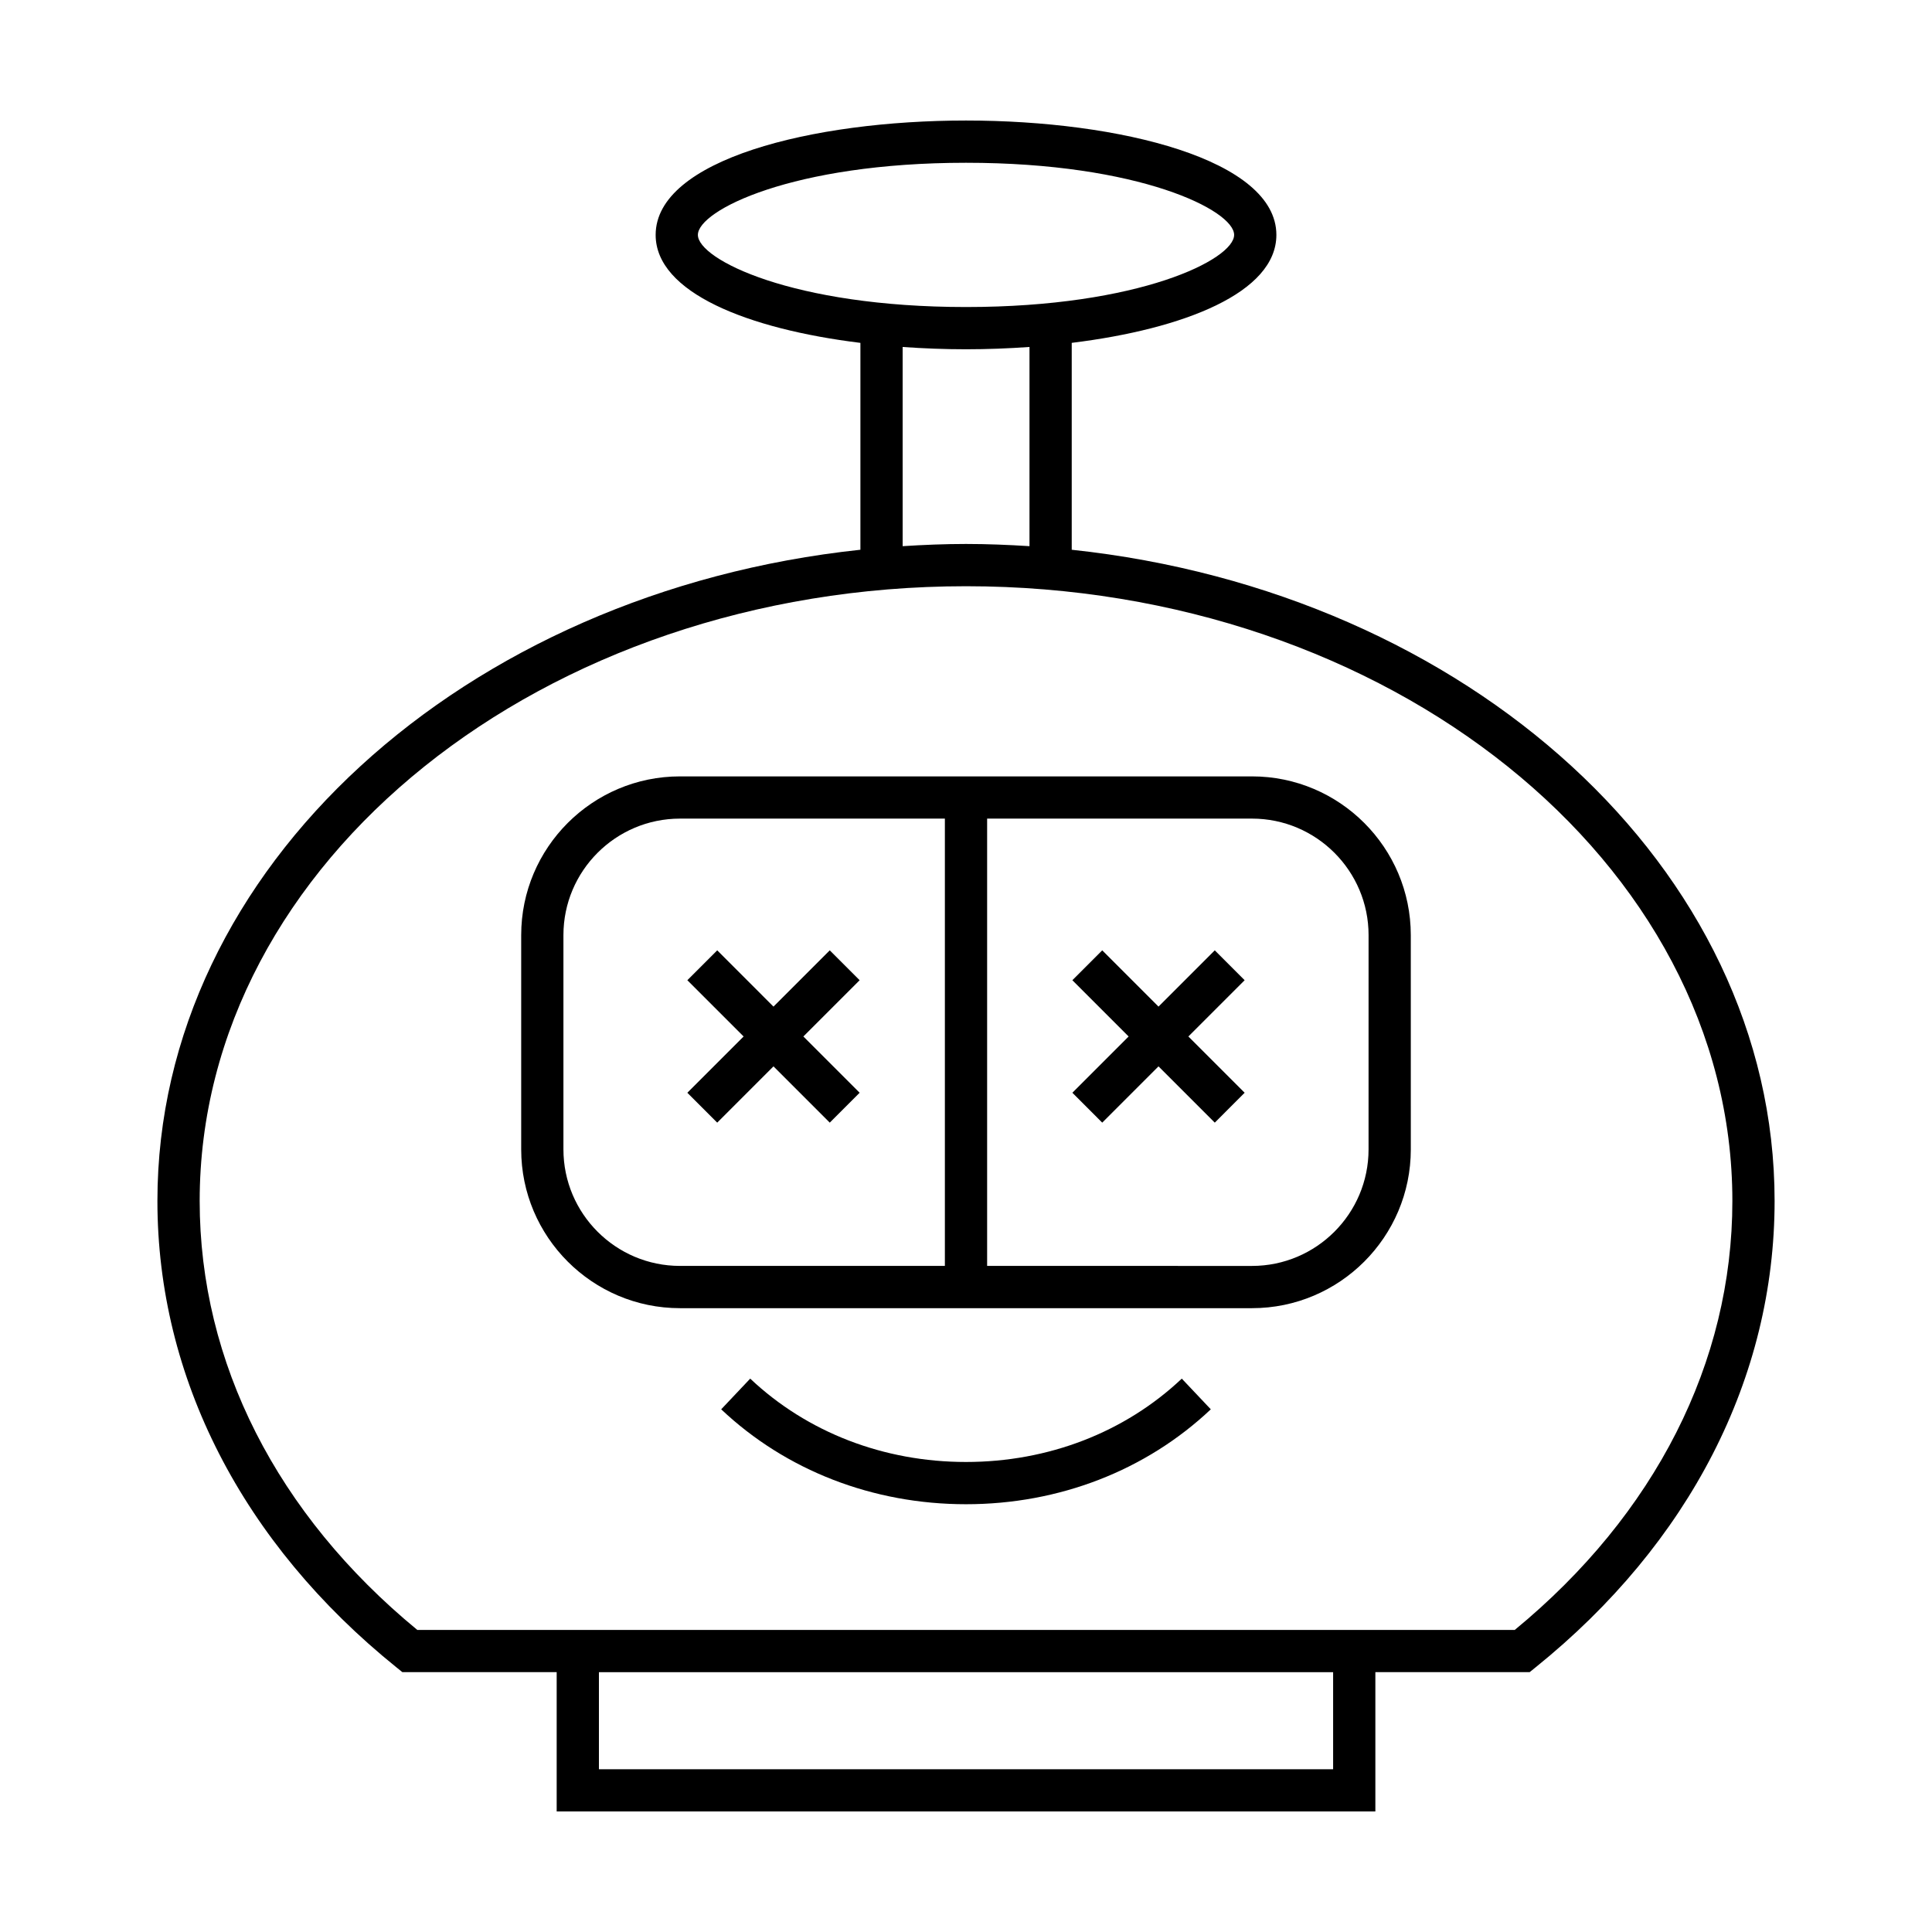
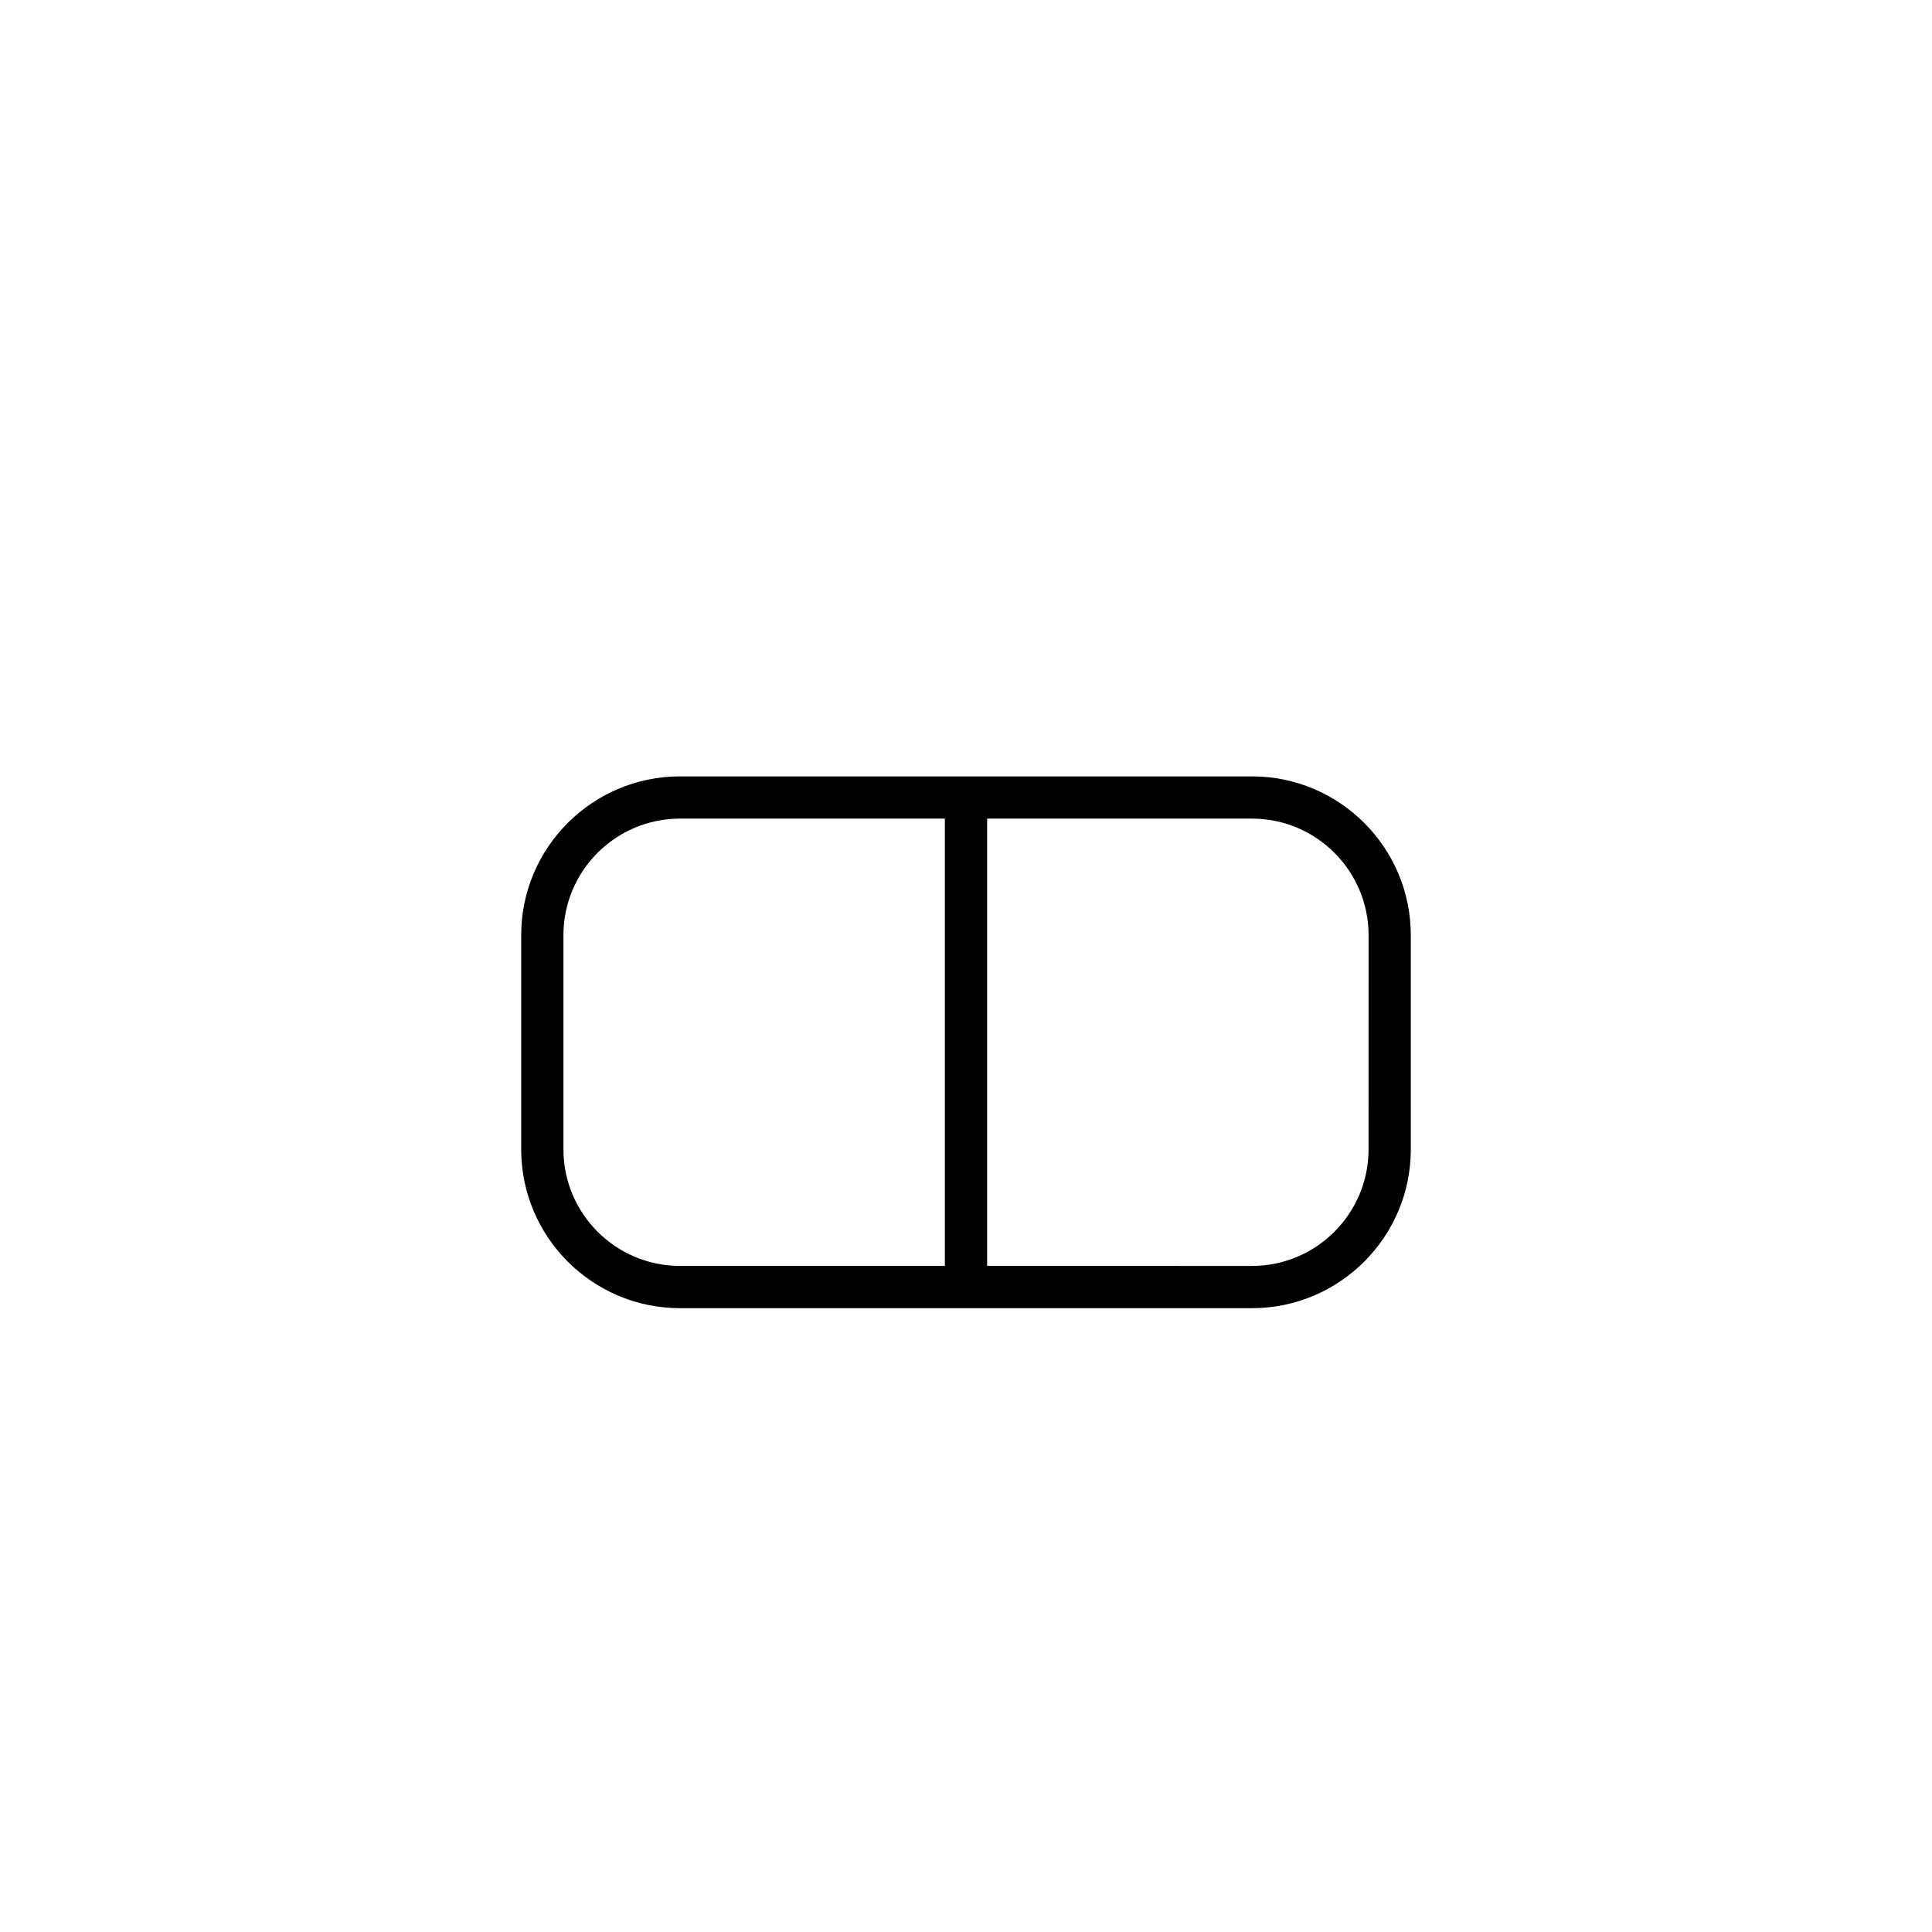
<svg xmlns="http://www.w3.org/2000/svg" fill="#000000" width="800px" height="800px" version="1.1" viewBox="144 144 512 512">
  <g>
-     <path d="m428.02 289.69v-54.828c29.824-3.676 54.234-13.336 54.234-28.613 0-19.898-41.379-30.309-82.25-30.309-40.875 0-82.25 10.41-82.25 30.309 0 15.281 24.426 24.945 54.262 28.617v54.824c-104.97 11.18-186.3 84.281-186.3 172.57 0 46.801 22.508 90.707 63.371 123.63l1.535 1.242h40.902v36.922h216.96v-36.922h40.895l1.535-1.242c40.863-32.926 63.371-76.836 63.371-123.63 0-88.285-81.309-161.38-186.27-172.57zm-99.074-83.441c0-6.488 25.082-19.113 71.055-19.113 45.977 0 71.055 12.621 71.055 19.113 0.004 6.488-25.078 19.117-71.051 19.117-45.977 0-71.059-12.629-71.059-19.117zm87.879 29.699v52.793c-5.559-0.352-11.156-0.586-16.82-0.586-5.656 0-11.246 0.234-16.793 0.586l-0.004-52.789c5.539 0.391 11.164 0.609 16.793 0.609 5.641 0 11.277-0.219 16.824-0.613zm80.465 376.92h-194.57v-25.727h194.57zm48.129-36.922h-290.83c-37.211-30.613-57.672-70.914-57.672-113.68 0-89.828 91.102-162.91 203.09-162.91s203.09 73.086 203.09 162.91c0 42.766-20.461 83.066-57.672 113.68z" />
-     <path d="m400 531.44c-21.797 0-42.105-7.844-57.188-22.09l-7.688 8.133c17.172 16.219 40.207 25.152 64.875 25.152 24.664 0 47.703-8.934 64.875-25.152l-7.688-8.133c-15.086 14.246-35.395 22.09-57.188 22.09z" />
    <path d="m475.8 349.75h-151.6c-23.199 0-42.078 18.871-42.078 42.07v56.781c0 23.199 18.875 42.078 42.078 42.078h151.6c23.199 0 42.078-18.875 42.078-42.078l-0.004-56.781c0-23.199-18.875-42.07-42.074-42.07zm-81.398 129.73h-70.203c-17.027 0-30.883-13.852-30.883-30.883v-56.781c0-17.023 13.852-30.875 30.883-30.875h70.203zm112.28-30.879c0 17.027-13.852 30.883-30.883 30.883l-70.199-0.004v-118.54h70.203c17.027 0 30.883 13.852 30.883 30.875z" />
-     <path d="m465.93 395.85-14.914 14.914-14.914-14.914-7.914 7.918 14.91 14.91-14.91 14.914 7.914 7.918 14.914-14.914 14.914 14.914 7.914-7.918-14.914-14.914 14.914-14.91z" />
-     <path d="m334.07 441.51 14.91-14.914 14.914 14.914 7.918-7.918-14.914-14.914 14.914-14.91-7.918-7.918-14.914 14.914-14.91-14.914-7.918 7.918 14.914 14.91-14.914 14.914z" />
  </g>
</svg>